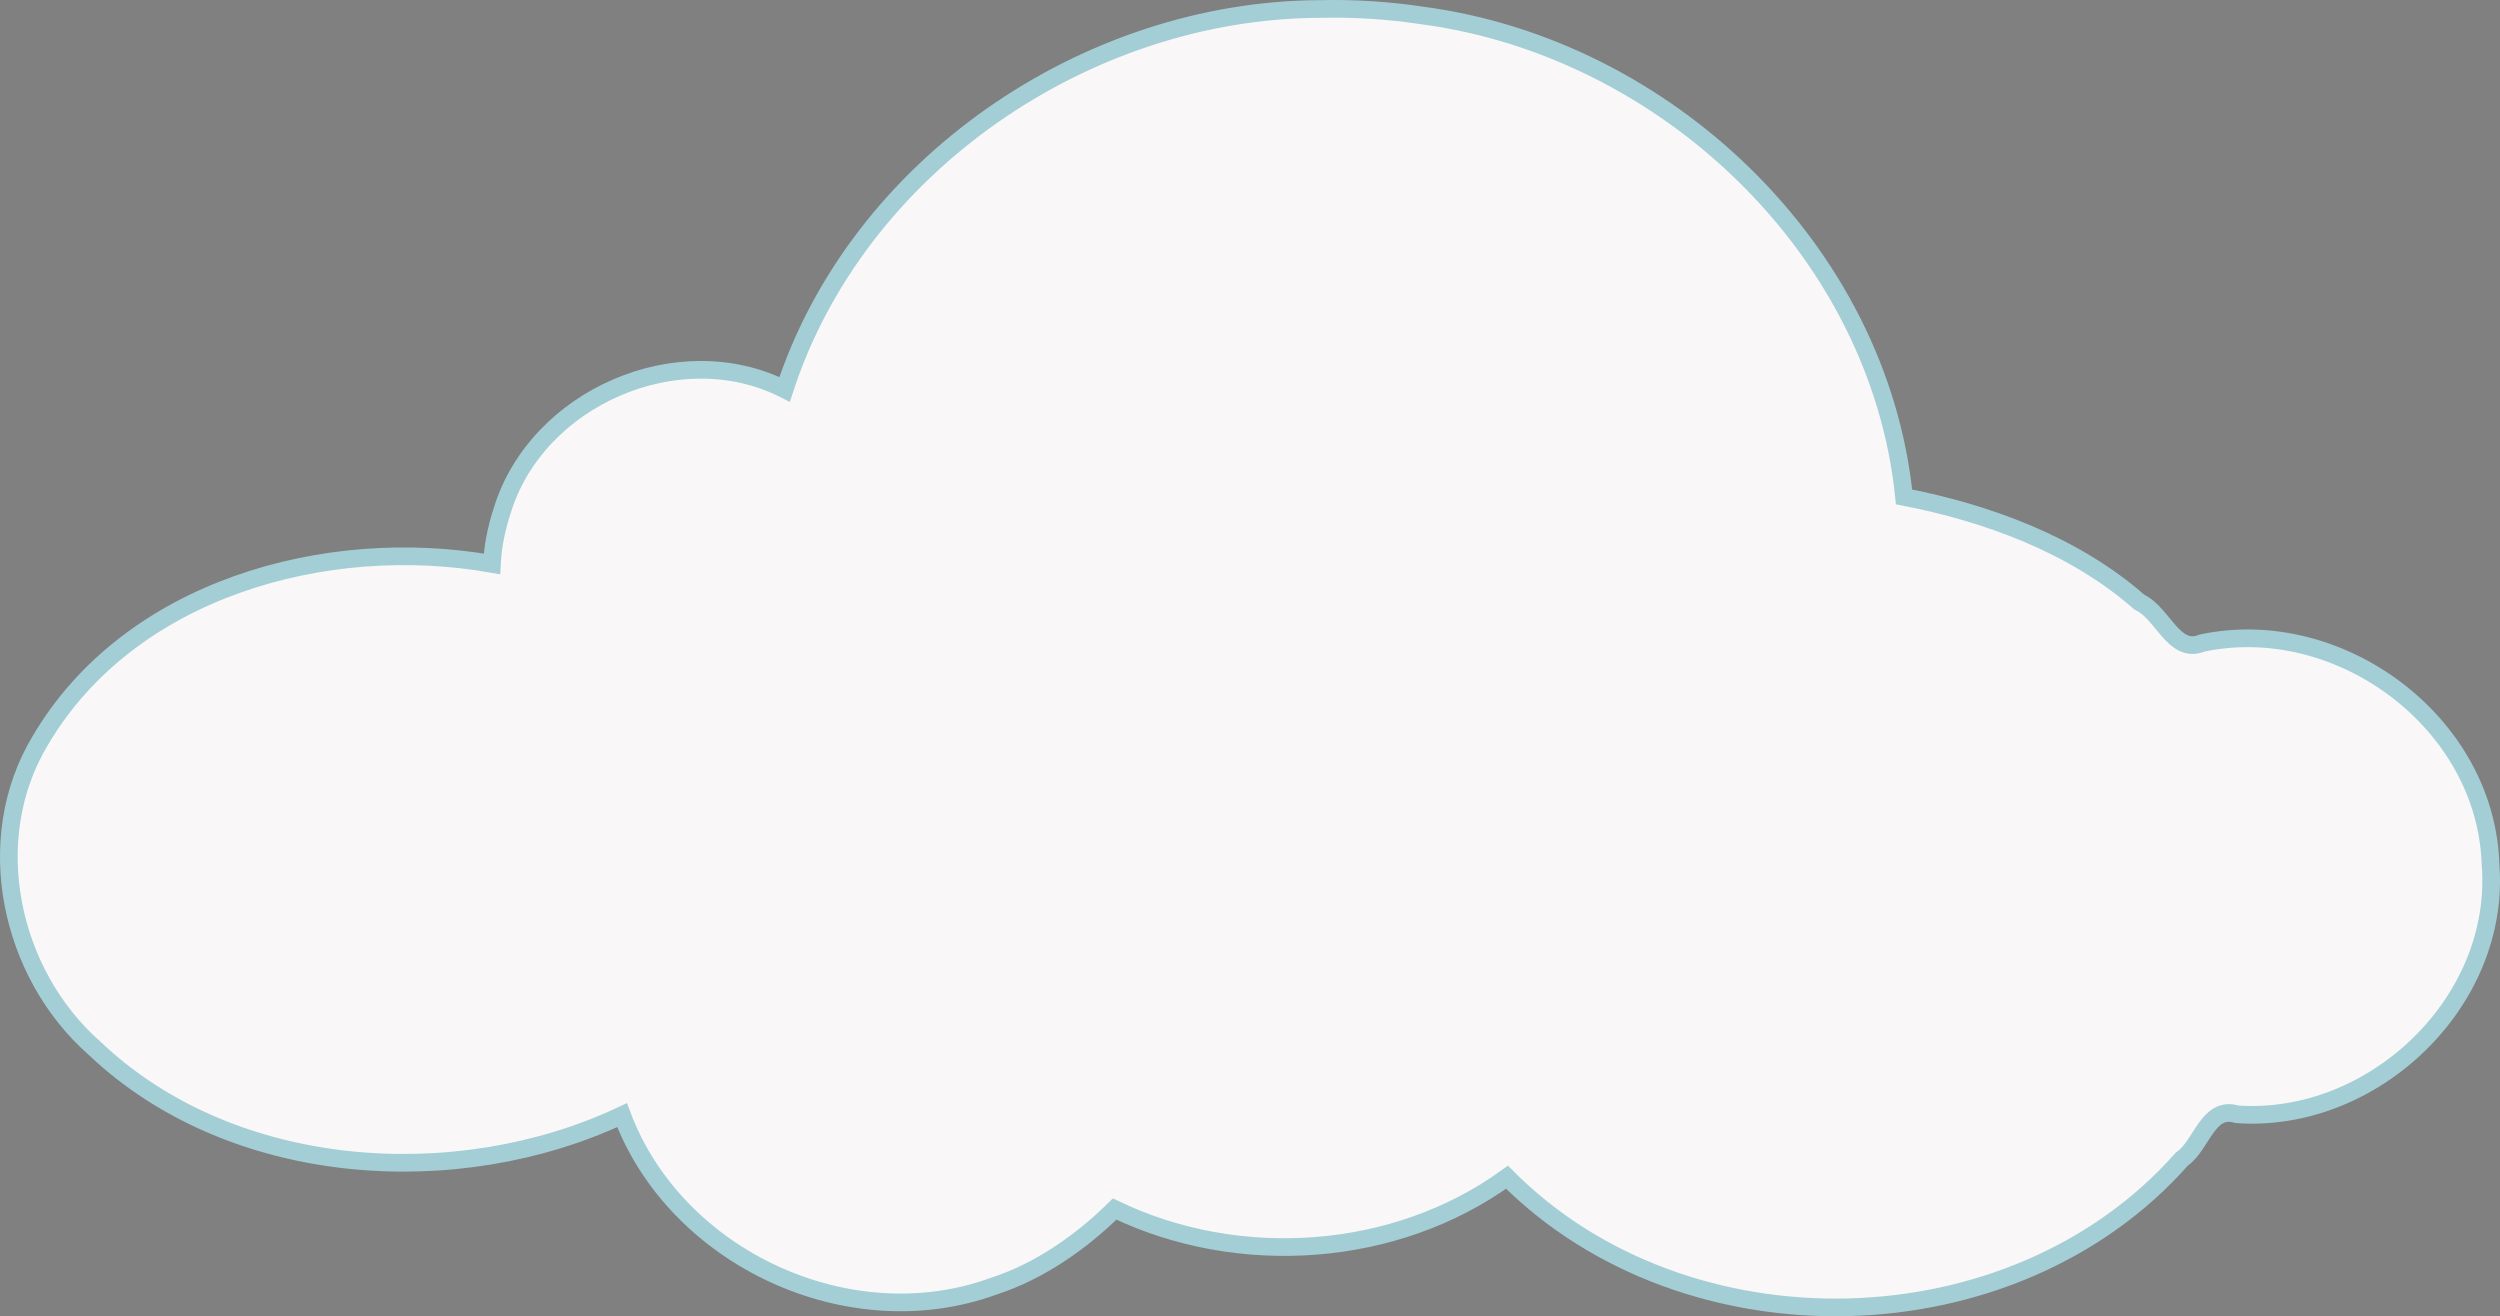
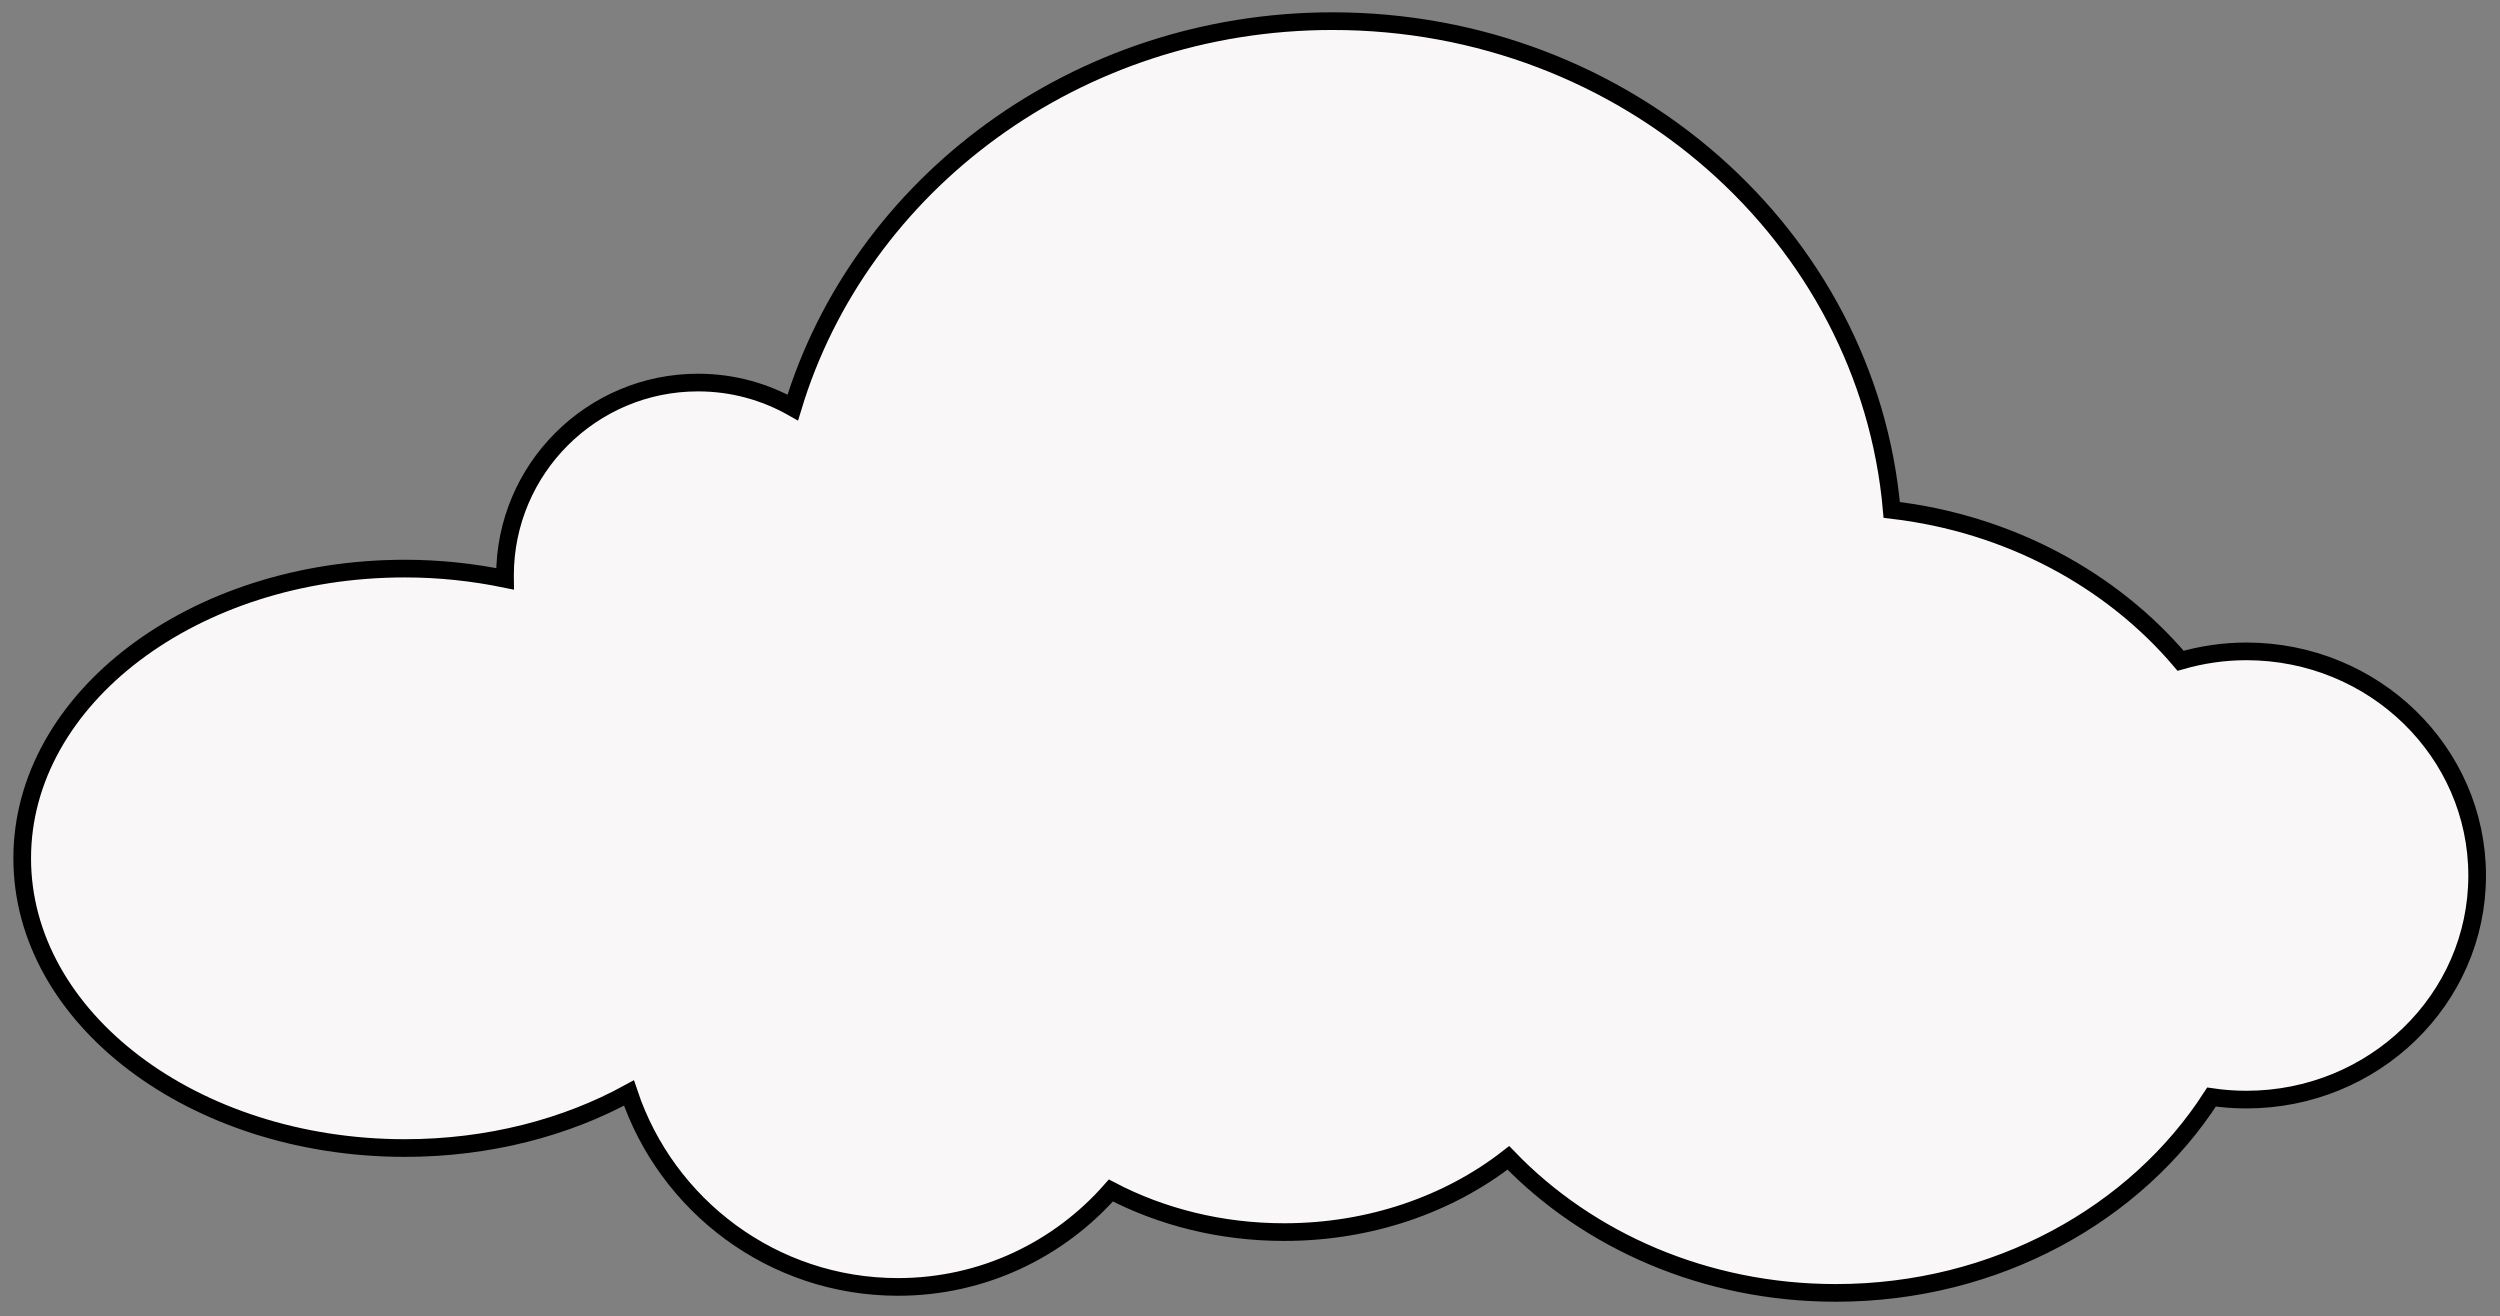
<svg xmlns="http://www.w3.org/2000/svg" xmlns:xlink="http://www.w3.org/1999/xlink" width="366.194" height="192.803">
  <rect width="100%" height="100%" fill="#808080" stroke="none" />
  <defs>
    <linearGradient id="linearGradient6414">
      <stop stop-color="#ffffff" offset="0" id="stop6416" />
      <stop stop-color="#89b9ff" stop-opacity="0" offset="1" id="stop6418" />
    </linearGradient>
    <radialGradient r="181.09" fy="328.422" fx="325.266" cy="328.422" cx="325.266" gradientTransform="matrix(1,0,0,0.521,0,157.158)" gradientUnits="userSpaceOnUse" id="radialGradient2736" xlink:href="#linearGradient6414" />
    <linearGradient gradientTransform="translate(195.943,16.83)" y2="490.77" x2="372.451" y1="425.216" x1="393.013" gradientUnits="userSpaceOnUse" id="linearGradient6125" xlink:href="#linearGradient5168" />
    <linearGradient gradientTransform="translate(195.943,16.83)" y2="371.051" x2="361.792" y1="350.398" x1="361.679" gradientUnits="userSpaceOnUse" id="linearGradient6129" xlink:href="#linearGradient5168" />
    <linearGradient id="linearGradient5168">
      <stop stop-color="#818181" id="stop5170" offset="0" />
      <stop stop-color="#e4e4e4" id="stop5172" offset="1" />
    </linearGradient>
    <linearGradient gradientTransform="translate(195.943,16.83)" y2="466.279" x2="319.184" y1="428.168" x1="367.901" gradientUnits="userSpaceOnUse" id="linearGradient6132" xlink:href="#linearGradient5168" />
    <linearGradient id="linearGradient4477">
      <stop stop-color="#99df59" id="stop4479" offset="0" />
      <stop stop-color="#1c830a" id="stop4481" offset="1" />
    </linearGradient>
    <linearGradient id="linearGradient3366">
      <stop stop-color="#c3b08a" offset="0" id="stop3368" />
      <stop stop-color="#6a5c43" offset="1" id="stop3370" />
    </linearGradient>
    <linearGradient id="linearGradient3186">
      <stop stop-color="#c3b08a" id="stop3188" offset="0" />
      <stop stop-color="#e7dfd1" id="stop3190" offset="1" />
    </linearGradient>
    <linearGradient id="linearGradient3262">
      <stop stop-color="#b8d9e6" id="stop3264" offset="0" />
      <stop stop-color="#2669a9" id="stop3266" offset="1" />
    </linearGradient>
    <linearGradient id="linearGradient5997">
      <stop stop-color="#706985" id="stop5999" offset="0" />
      <stop stop-color="#c8bfef" id="stop6001" offset="1" />
    </linearGradient>
    <linearGradient id="linearGradient6013">
      <stop stop-color="#260c72" offset="0" id="stop6015" />
      <stop stop-color="#c8bfef" offset="1" id="stop6017" />
    </linearGradient>
    <linearGradient id="linearGradient3236">
      <stop stop-color="#cccccc" id="stop3238" offset="0" />
      <stop stop-color="#f6f6f6" id="stop3240" offset="1" />
    </linearGradient>
    <linearGradient id="linearGradient4534">
      <stop stop-color="#c7e0ec" id="stop4536" offset="0" />
      <stop stop-color="#3b6bb1" id="stop4538" offset="1" />
    </linearGradient>
    <linearGradient id="linearGradient4528">
      <stop stop-color="#c5d9e3" offset="0" id="stop4530" />
      <stop stop-color="#3b6bb1" offset="1" id="stop4532" />
    </linearGradient>
    <linearGradient id="linearGradient4542">
      <stop stop-color="#4879c2" id="stop4544" offset="0" />
      <stop stop-color="#f5f8fc" id="stop4546" offset="1" />
    </linearGradient>
  </defs>
  <g>
    <title>Layer 1</title>
    <g id="layer1">
      <g id="g6444">
        <path fill="#f9f7f7" fill-rule="nonzero" stroke="#000000" stroke-width="2.587" stroke-miterlimit="4" stroke-dashoffset="0" d="m195.188,3.098c-37.514,0 -69.203,23.924 -79.062,56.594c-4.104,-2.321 -8.826,-3.656 -13.875,-3.656c-15.613,0 -28.281,12.668 -28.281,28.281c0,0.159 -0.003,0.31 0,0.469c-4.677,-0.958 -9.581,-1.5 -14.656,-1.5c-30.947,0 -56.062,19.018 -56.062,42.438c0,23.419 25.115,42.438 56.062,42.438c12.257,0 23.583,-3.006 32.812,-8.062c5.512,16.492 21.068,28.406 39.406,28.406c12.427,0 23.569,-5.471 31.188,-14.125c7.391,3.866 16.082,6.094 25.375,6.094c12.644,0 24.184,-4.113 32.844,-10.875c11.67,12.111 28.829,19.781 47.969,19.781c23.481,0 44.002,-11.553 55.031,-28.688c1.66,0.243 3.364,0.375 5.094,0.375c18.68,0 33.813,-14.69 33.813,-32.812c0,-18.122 -15.133,-32.844 -33.813,-32.844c-3.343,0 -6.575,0.498 -9.625,1.375c-10.066,-11.865 -25.115,-20.091 -42.312,-22.094c-3.518,-40.082 -38.849,-71.594 -81.906,-71.594z" id="path5530" />
-         <path fill="#f9f7f7" fill-rule="nonzero" stroke="#a3ced5" stroke-width="2.587" stroke-miterlimit="4" stroke-dashoffset="0" d="m193.399,1.316c-34.29,0.103 -67.814,23.008 -78.469,55.719c-15.509,-7.865 -36.341,1.233 -41.375,17.781c-0.825,2.509 -1.366,5.14 -1.5,7.781c-24.333,-4.285 -53.11,3.678 -66.156,25.875c-8.726,14.482 -4.485,34.126 7.938,45.062c20.145,19.159 53.129,21.183 77.281,9.812c7.836,20.927 33.259,32.766 54.406,25.062c6.735,-2.179 12.871,-6.496 17.75,-11.312c18.137,8.749 41.098,7.194 57.469,-4.656c26.258,26.371 74.153,25.298 98.844,-2.656c2.949,-2.014 3.791,-7.904 8.094,-6.562c19.945,1.384 38.725,-16.469 37.125,-36.625c-0.652,-20.76 -22.112,-36.666 -42.25,-32.406c-4.153,1.721 -5.744,-4.42 -9.156,-5.969c-9.657,-8.484 -22.475,-13.107 -34.5,-15.438c-3.665,-36.201 -34.977,-65.817 -70.583,-70.519c-4.921,-0.745 -9.927,-1.065 -14.917,-0.95z" id="path6438" />
      </g>
    </g>
  </g>
</svg>